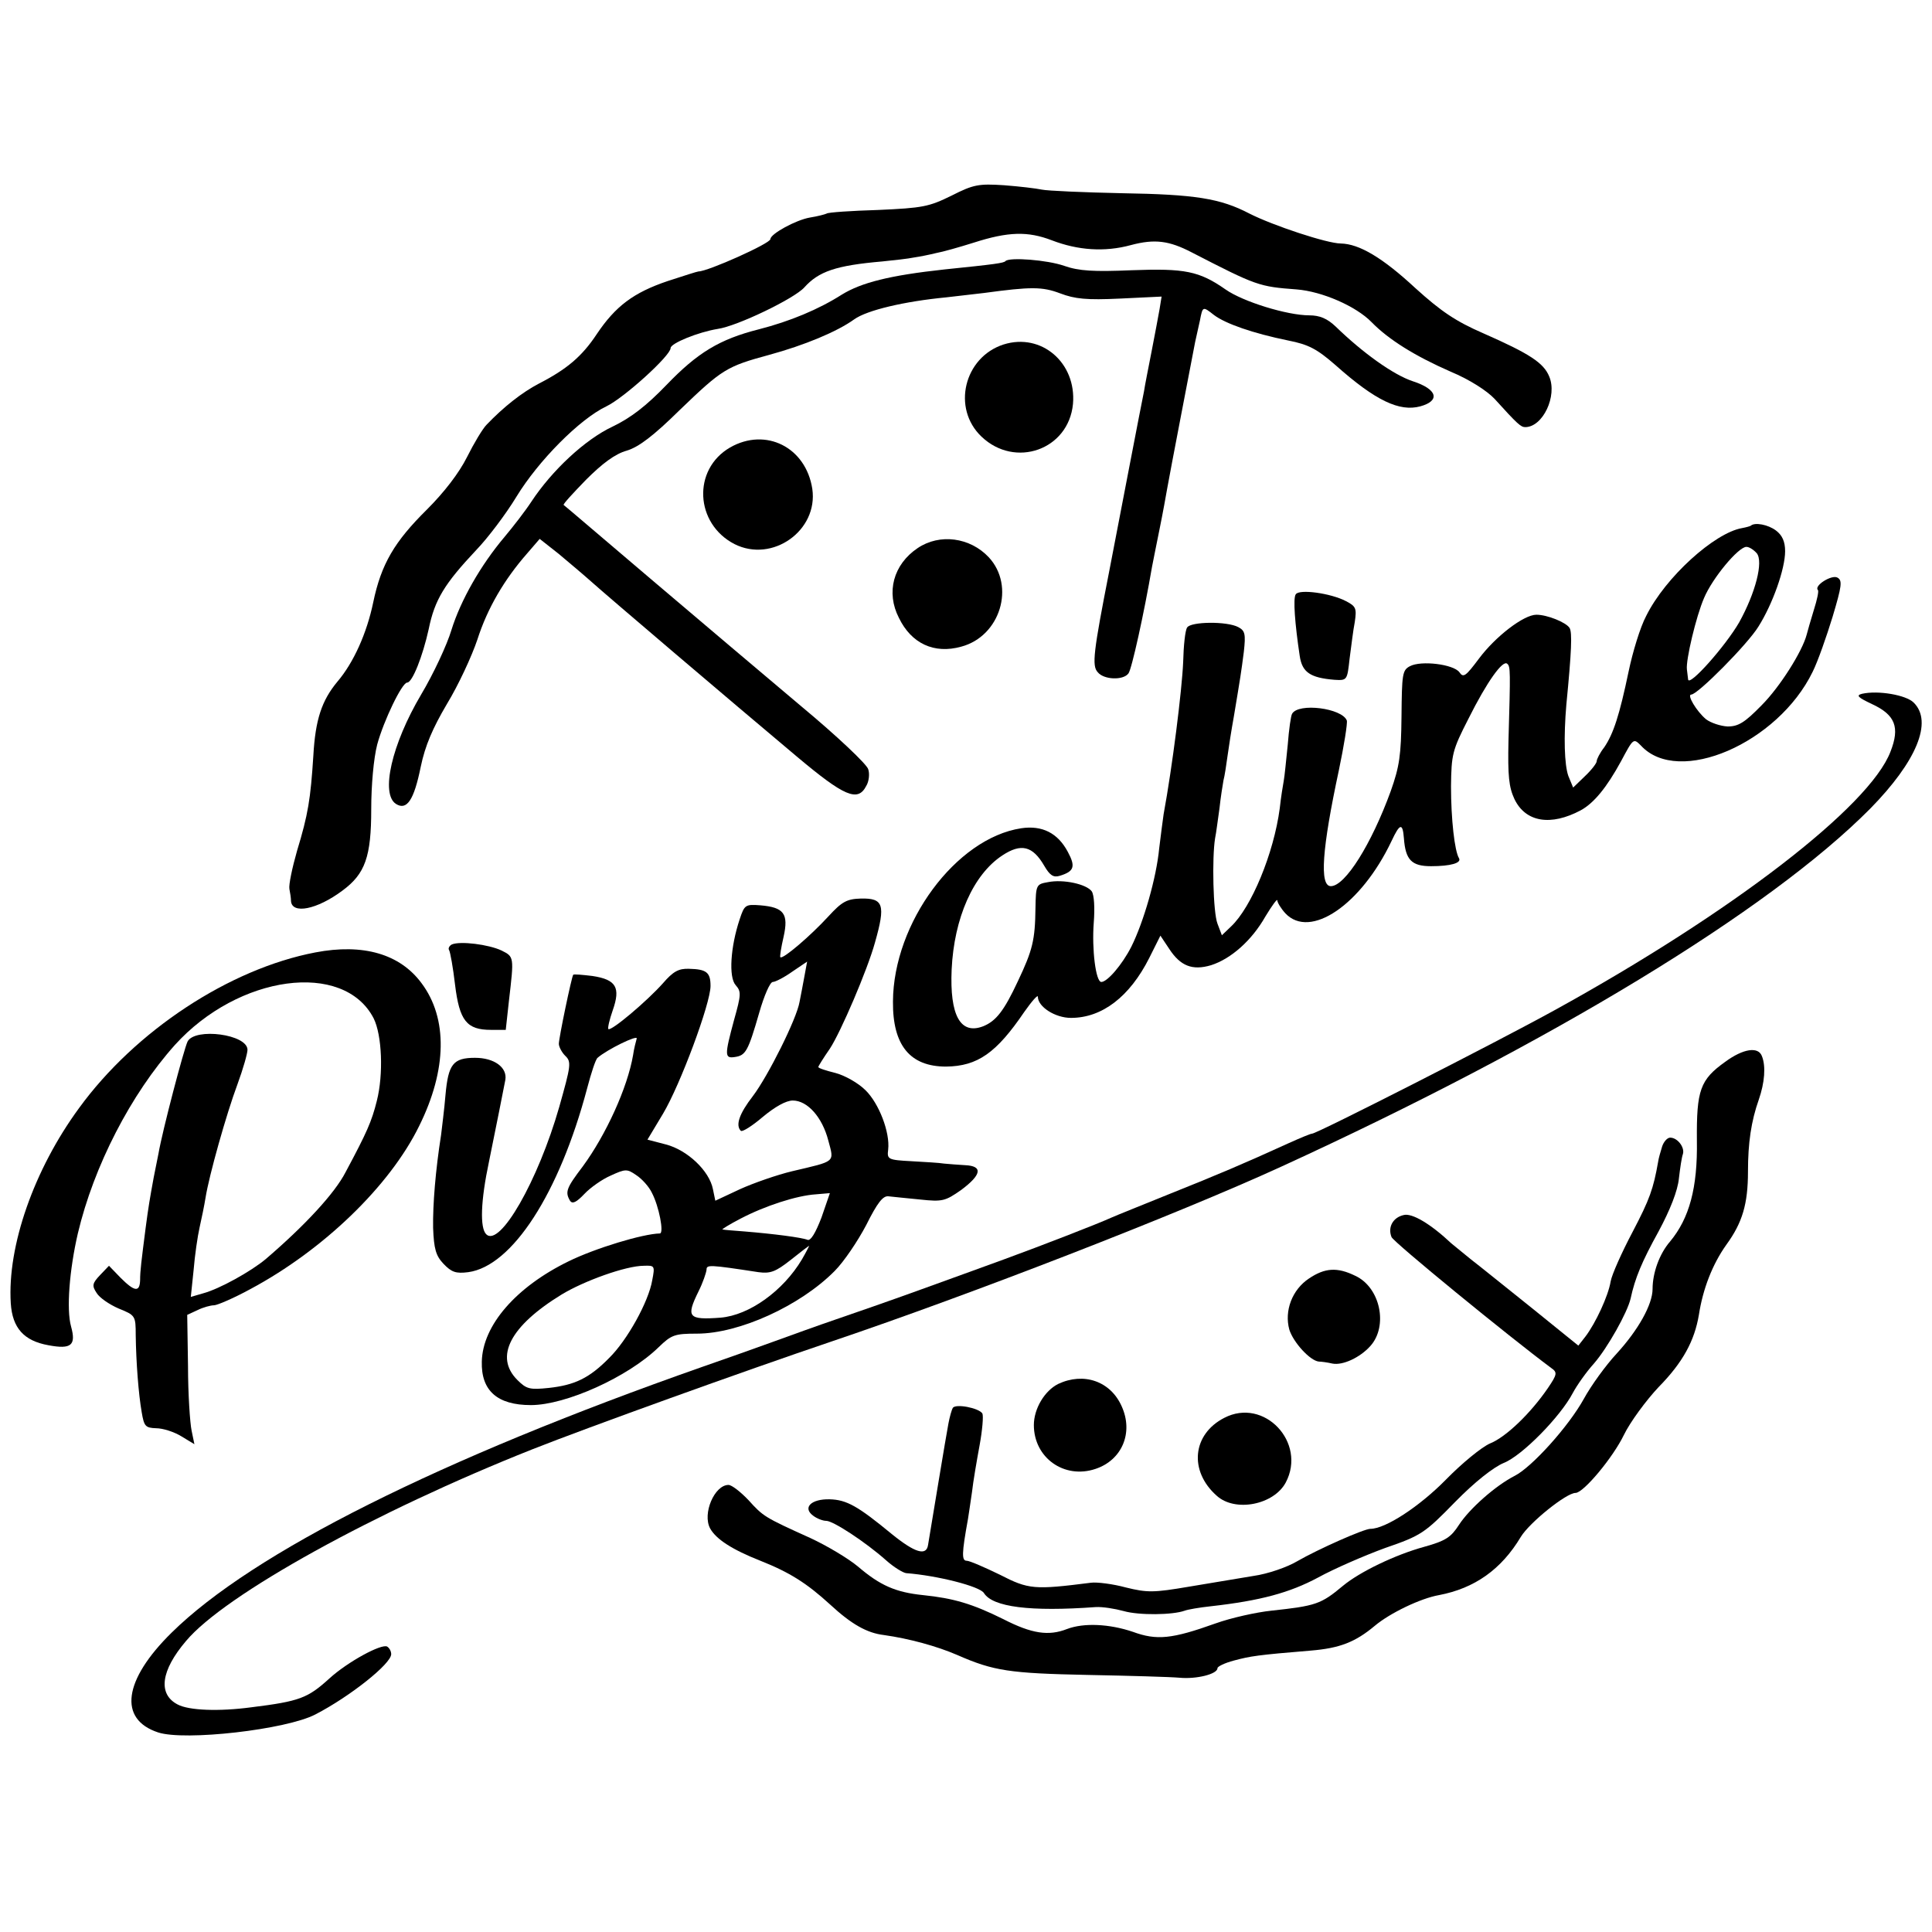
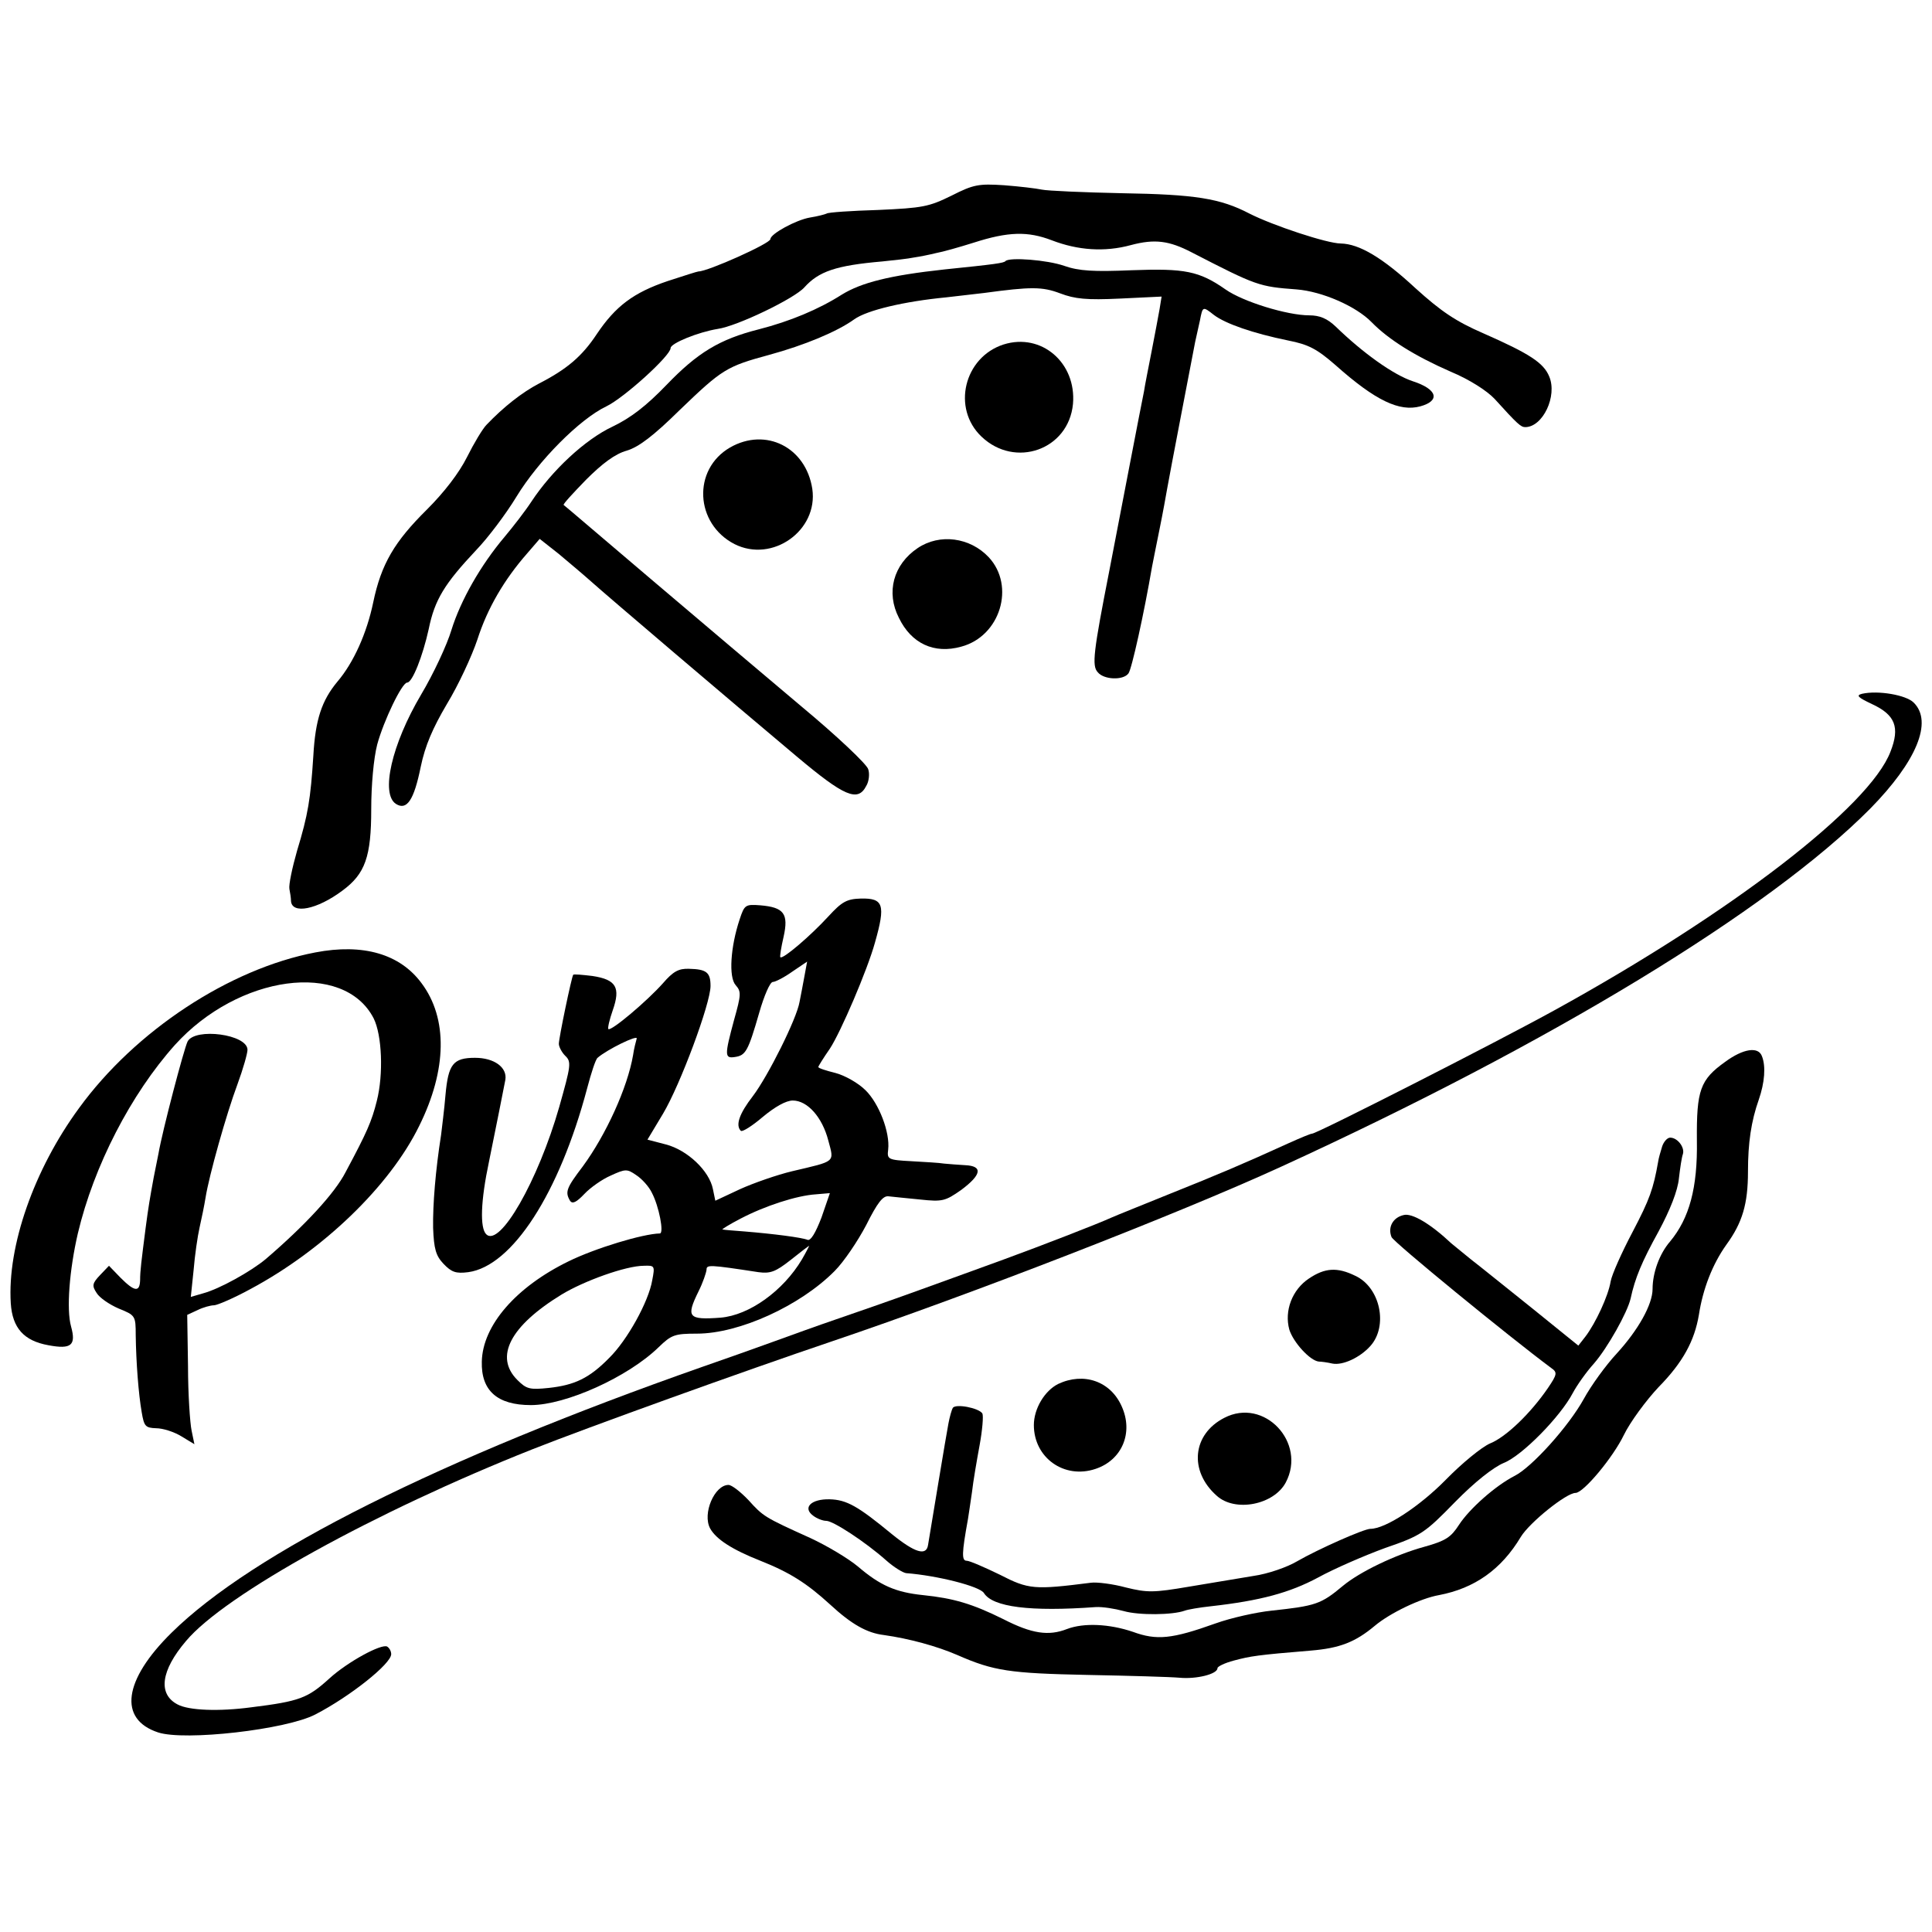
<svg xmlns="http://www.w3.org/2000/svg" version="1.0" width="484pt" height="484pt" viewBox="0 0 484 484" preserveAspectRatio="xMidYMid meet">
  <g transform="translate(0,484) scale(0.1,-0.1)" fill="#000000" stroke="none">
    <path d="M2384 4350 c-57 -28 -72 -31 -184 -36 -67 -2 -126 -6 -129 -9 -4 -2 -23 -7 -42 -10 -35 -6 -99 -41 -99 -54 0 -11 -157 -81 -180 -81 -3 0 -37 -11 -77 -24 -86 -29 -131 -63 -178 -133 -37 -56 -75 -88 -145 -124 -42 -22 -88 -58 -131 -103 -10 -10 -32 -47 -49 -81 -20 -40 -57 -88 -100 -131 -82 -81 -115 -137 -135 -233 -16 -77 -49 -151 -90 -199 -39 -47 -55 -95 -60 -185 -7 -109 -13 -147 -41 -239 -12 -42 -21 -85 -19 -95 2 -10 4 -23 4 -30 2 -34 65 -22 129 26 57 42 72 85 72 204 0 60 6 127 15 162 16 59 62 155 75 155 13 0 39 66 54 134 15 74 40 114 119 198 29 30 75 91 101 134 55 90 158 194 225 226 44 21 161 127 161 146 0 12 69 40 118 48 49 7 192 76 217 104 36 40 79 55 195 65 30 3 66 7 80 10 14 2 39 7 55 11 17 3 59 15 94 26 87 28 136 29 196 6 65 -25 132 -30 198 -12 60 16 96 11 152 -18 163 -84 169 -86 263 -93 64 -5 149 -42 188 -82 43 -44 109 -85 198 -124 48 -20 91 -48 110 -68 58 -64 66 -71 77 -71 44 0 81 78 60 127 -14 34 -49 57 -165 108 -69 30 -106 55 -170 113 -83 77 -141 111 -187 112 -34 0 -170 45 -229 75 -73 38 -135 48 -320 51 -96 2 -186 6 -200 9 -14 3 -56 8 -95 11 -63 4 -76 2 -131 -26z" />
    <path d="M2519 4186 c-4 -5 -26 -8 -153 -21 -138 -15 -208 -33 -257 -63 -58 -37 -130 -67 -208 -87 -99 -25 -154 -59 -231 -139 -51 -53 -90 -83 -136 -105 -68 -32 -151 -109 -203 -188 -15 -23 -46 -63 -67 -88 -60 -71 -110 -159 -133 -233 -11 -37 -45 -110 -76 -162 -74 -125 -102 -249 -63 -274 27 -17 45 9 62 93 11 53 30 97 66 158 28 46 62 119 76 161 25 78 67 150 125 216 l31 36 47 -37 c25 -21 62 -52 81 -69 40 -36 349 -299 517 -440 118 -99 152 -114 173 -73 7 11 9 31 5 42 -3 12 -78 83 -167 157 -88 74 -258 218 -377 319 -119 101 -217 185 -219 186 -2 2 24 30 56 63 41 41 73 65 102 73 30 9 67 37 133 102 106 102 117 109 224 138 88 24 170 58 213 89 32 23 126 45 230 55 36 4 79 9 95 11 118 16 146 16 191 -1 37 -14 66 -17 150 -13 l104 5 -5 -31 c-3 -17 -12 -65 -20 -106 -8 -41 -17 -86 -19 -100 -3 -14 -19 -97 -36 -185 -17 -88 -40 -207 -51 -265 -40 -204 -44 -238 -29 -254 15 -19 64 -21 77 -3 8 10 39 150 59 267 3 14 11 57 19 95 8 39 16 84 19 101 6 35 62 325 70 367 3 15 9 39 12 54 7 36 7 36 35 14 29 -22 98 -46 186 -64 51 -10 72 -21 119 -62 100 -89 160 -117 212 -103 51 14 43 43 -19 63 -48 16 -124 70 -193 137 -21 20 -40 28 -66 28 -55 0 -166 34 -210 65 -66 46 -102 53 -235 48 -95 -4 -132 -2 -169 11 -43 15 -137 22 -147 12z" />
    <path d="M2514 3977 c-99 -32 -130 -160 -55 -231 84 -80 218 -33 229 82 9 103 -79 179 -174 149z" />
    <path d="M1829 3719 c-95 -55 -88 -191 11 -242 95 -48 210 34 195 138 -16 105 -117 155 -206 104z" />
-     <path d="M4386 3523 c-1 -1 -11 -4 -22 -6 -69 -12 -192 -123 -240 -220 -15 -28 -34 -91 -44 -139 -23 -110 -38 -156 -61 -190 -11 -14 -19 -30 -19 -35 0 -5 -13 -22 -30 -38 l-29 -28 -12 29 c-10 28 -12 98 -5 179 13 133 15 181 8 192 -9 14 -56 33 -83 33 -32 0 -103 -55 -144 -110 -33 -44 -39 -49 -49 -34 -15 20 -96 30 -124 15 -19 -10 -20 -20 -21 -126 -1 -97 -5 -125 -27 -187 -48 -132 -114 -238 -150 -238 -29 0 -22 94 20 290 13 62 22 118 20 125 -12 31 -121 45 -137 17 -3 -4 -8 -39 -11 -78 -4 -39 -8 -80 -10 -90 -2 -11 -7 -41 -10 -69 -15 -113 -71 -248 -122 -296 l-23 -22 -11 29 c-11 28 -14 165 -6 214 3 14 7 48 11 75 3 28 8 59 10 70 3 11 7 38 10 60 3 22 10 67 16 100 17 102 18 108 25 162 5 45 3 53 -14 62 -28 15 -119 14 -128 -1 -5 -7 -9 -46 -10 -87 -3 -70 -27 -262 -49 -381 -2 -14 -7 -52 -11 -85 -7 -74 -39 -185 -70 -247 -23 -45 -60 -88 -75 -88 -14 0 -24 82 -19 148 3 38 1 70 -5 79 -13 18 -71 31 -110 23 -29 -5 -30 -7 -31 -65 -1 -80 -7 -105 -44 -183 -35 -75 -55 -100 -87 -113 -57 -22 -84 27 -79 142 6 129 54 238 127 286 47 31 76 24 105 -26 14 -24 23 -30 39 -25 36 11 40 23 20 60 -25 47 -64 67 -117 59 -163 -25 -320 -237 -321 -434 -1 -110 43 -163 133 -163 79 1 126 34 196 137 19 27 34 44 34 38 0 -25 43 -53 83 -53 78 0 147 53 196 150 l28 56 22 -33 c28 -43 58 -55 105 -41 50 16 102 62 136 122 17 28 30 46 30 40 0 -5 9 -20 20 -32 62 -66 190 21 266 181 21 45 28 46 31 7 4 -54 19 -70 68 -70 49 0 77 8 70 20 -11 18 -20 98 -20 180 1 80 3 90 44 170 46 92 86 148 97 137 8 -7 8 -17 3 -192 -2 -89 1 -117 15 -147 28 -58 91 -68 166 -28 33 18 65 57 101 123 31 58 31 58 50 39 94 -102 343 6 430 185 13 26 35 89 50 138 23 77 25 91 12 98 -14 8 -59 -20 -49 -31 3 -2 -2 -25 -10 -50 -8 -26 -16 -54 -18 -62 -11 -42 -67 -131 -113 -177 -42 -43 -58 -53 -85 -53 -18 1 -42 9 -54 18 -24 20 -49 62 -37 62 16 0 141 126 168 170 36 57 67 145 67 189 0 24 -7 40 -23 52 -20 15 -53 21 -63 12z m15 -69 c17 -21 -3 -99 -44 -173 -34 -59 -126 -163 -128 -143 -1 7 -2 18 -3 25 -3 23 23 133 43 179 21 50 86 128 106 128 7 0 18 -7 26 -16z" />
    <path d="M2299 3467 c-61 -41 -80 -111 -47 -175 31 -64 88 -91 156 -72 98 26 136 152 69 224 -47 50 -123 60 -178 23z" />
-     <path d="M3246 3351 c-7 -10 -2 -74 10 -154 6 -41 26 -55 87 -60 32 -2 32 -1 38 53 4 30 9 72 13 92 5 34 3 39 -22 52 -38 20 -118 31 -126 17z" />
    <path d="M4665 3102 c-16 -4 -11 -9 25 -26 58 -27 70 -58 46 -119 -52 -137 -397 -403 -842 -648 -145 -80 -595 -309 -607 -309 -4 0 -30 -11 -59 -24 -114 -52 -178 -79 -298 -127 -69 -28 -134 -54 -145 -59 -35 -16 -177 -71 -270 -105 -49 -18 -146 -53 -215 -78 -69 -25 -161 -57 -205 -72 -44 -15 -116 -41 -160 -57 -44 -16 -123 -44 -175 -62 -661 -232 -1127 -466 -1330 -666 -121 -119 -134 -217 -34 -250 67 -22 321 7 394 45 87 45 190 127 190 151 0 7 -4 15 -10 19 -14 8 -99 -38 -145 -80 -54 -49 -74 -57 -195 -72 -82 -11 -157 -8 -185 7 -50 26 -42 85 21 159 97 116 474 324 867 480 139 55 530 196 752 271 346 117 862 317 1124 437 677 310 1223 642 1476 897 116 118 158 218 109 266 -19 19 -89 31 -129 22z" />
    <path d="M2075 2544 c-44 -48 -114 -108 -120 -102 -2 1 2 25 8 51 13 58 1 74 -58 79 -38 3 -40 1 -52 -35 -23 -69 -28 -145 -10 -165 14 -16 14 -23 -4 -87 -24 -89 -24 -97 2 -93 27 4 33 14 61 111 12 42 27 77 34 77 6 0 28 11 49 26 l37 25 -7 -38 c-4 -21 -9 -49 -12 -63 -7 -42 -79 -186 -117 -236 -34 -44 -44 -73 -30 -87 4 -3 28 12 55 35 30 25 58 41 75 41 37 0 74 -42 89 -100 15 -56 20 -51 -90 -77 -38 -9 -98 -30 -131 -45 l-62 -29 -6 29 c-9 46 -64 98 -118 112 l-46 12 39 65 c43 72 119 276 119 320 0 34 -10 42 -54 43 -26 1 -40 -7 -65 -36 -40 -45 -130 -121 -137 -115 -2 3 3 24 11 47 20 57 9 77 -51 86 -25 3 -47 5 -48 3 -4 -5 -36 -158 -36 -173 0 -7 7 -21 16 -30 16 -15 14 -25 -15 -128 -53 -185 -149 -353 -183 -319 -16 16 -14 83 7 182 17 83 37 184 41 205 5 31 -28 55 -76 55 -55 0 -67 -16 -74 -93 -3 -37 -9 -82 -11 -100 -14 -89 -21 -175 -20 -233 2 -53 7 -70 26 -90 20 -21 31 -25 62 -21 110 15 228 197 298 461 10 38 21 72 26 76 24 21 102 59 98 48 -2 -7 -7 -26 -9 -41 -14 -82 -68 -200 -126 -279 -41 -54 -45 -64 -32 -86 6 -9 16 -4 36 17 15 16 45 37 66 46 37 17 41 17 64 1 14 -9 32 -29 39 -44 18 -34 31 -102 20 -102 -43 -1 -162 -37 -229 -70 -131 -64 -215 -160 -217 -251 -2 -73 39 -109 123 -109 87 0 243 70 320 145 32 31 40 34 96 34 106 0 259 70 345 157 23 23 58 75 79 115 28 56 42 74 56 72 11 -1 46 -5 79 -8 56 -6 63 -4 103 24 51 38 55 60 10 62 -18 1 -42 3 -53 4 -11 2 -48 4 -82 6 -59 3 -61 5 -58 29 5 43 -23 116 -57 149 -18 18 -52 37 -75 43 -24 6 -43 12 -43 15 0 2 13 23 29 46 27 41 94 197 113 266 27 95 21 111 -35 110 -36 -1 -48 -8 -82 -45z m-17 -754 c-15 -39 -27 -59 -35 -56 -15 6 -85 15 -158 21 -27 2 -52 4 -55 5 -3 0 18 13 45 27 61 32 141 58 189 61 l35 3 -21 -61z m-49 -105 c-47 -79 -132 -140 -204 -146 -81 -6 -87 1 -55 66 11 22 19 46 20 54 0 13 6 13 130 -6 30 -4 43 1 80 30 25 20 46 36 47 36 1 1 -7 -15 -18 -34z m-375 -52 c-9 -54 -63 -151 -108 -195 -50 -51 -87 -68 -151 -75 -48 -5 -56 -3 -79 20 -58 58 -18 135 111 214 56 34 161 72 206 72 27 1 28 0 21 -36z" />
-     <path d="M1132 2474 c-6 -3 -10 -10 -7 -14 3 -5 10 -44 15 -87 11 -90 29 -113 90 -113 l37 0 8 73 c13 111 13 110 -19 126 -32 15 -103 24 -124 15z" />
    <path d="M790 2454 c-215 -41 -451 -196 -592 -390 -113 -154 -180 -346 -171 -489 4 -62 33 -94 94 -105 58 -11 70 0 57 47 -12 43 -4 142 17 233 40 169 133 349 243 472 159 176 423 212 498 67 21 -42 25 -140 8 -207 -13 -52 -25 -79 -78 -178 -27 -53 -102 -134 -200 -218 -37 -31 -116 -75 -157 -86 l-31 -9 7 67 c3 37 10 85 15 107 5 22 12 56 15 75 9 56 52 209 80 284 14 38 25 77 25 86 0 39 -131 56 -150 21 -9 -18 -63 -223 -73 -281 -3 -14 -8 -41 -12 -60 -10 -55 -13 -72 -20 -125 -11 -86 -14 -109 -14 -132 -1 -31 -14 -29 -49 6 l-29 30 -22 -23 c-20 -21 -21 -27 -9 -45 7 -12 32 -29 55 -39 42 -17 43 -18 43 -67 1 -69 7 -147 15 -193 6 -35 9 -39 36 -40 17 0 45 -9 63 -20 l33 -20 -7 34 c-4 19 -9 92 -9 162 l-2 128 26 12 c14 7 33 12 41 12 8 0 50 18 92 41 181 97 348 257 422 408 70 141 72 270 6 358 -54 73 -146 100 -266 77z" />
    <path d="M4322 2180 c-63 -45 -72 -71 -71 -197 2 -119 -19 -195 -67 -253 -27 -31 -44 -79 -44 -119 0 -39 -36 -103 -90 -162 -27 -29 -64 -80 -82 -113 -38 -69 -130 -171 -173 -193 -49 -25 -114 -83 -140 -123 -20 -31 -33 -40 -87 -55 -73 -20 -162 -63 -204 -98 -55 -46 -68 -50 -179 -62 -38 -4 -101 -18 -140 -32 -109 -39 -147 -43 -207 -21 -59 20 -123 23 -165 7 -46 -18 -88 -12 -160 25 -77 38 -123 52 -201 60 -68 7 -107 24 -162 71 -25 21 -79 53 -120 72 -115 52 -118 54 -155 95 -20 21 -42 38 -50 38 -35 0 -66 -72 -46 -109 15 -27 55 -53 126 -81 73 -29 116 -56 175 -110 53 -49 92 -71 134 -76 64 -9 133 -28 184 -50 91 -40 131 -46 327 -50 105 -2 208 -5 230 -7 42 -4 95 9 95 24 0 4 18 13 41 19 41 11 59 14 193 25 72 6 111 21 160 62 38 32 115 69 161 77 89 17 156 64 205 146 22 36 114 110 137 110 20 0 94 89 121 145 16 33 56 87 87 120 61 62 90 116 101 181 10 65 34 127 69 176 40 55 54 102 54 183 0 72 8 126 27 180 15 43 18 84 8 109 -9 25 -47 19 -92 -14z" />
    <path d="M4164 1968 c-4 -13 -9 -30 -10 -38 -12 -68 -21 -94 -64 -176 -27 -51 -52 -107 -55 -124 -6 -37 -38 -105 -63 -138 l-18 -23 -115 93 c-64 51 -133 107 -154 123 -21 17 -43 35 -49 40 -52 49 -99 77 -120 71 -26 -6 -40 -30 -30 -55 4 -12 295 -250 400 -328 16 -11 15 -16 -8 -50 -43 -63 -105 -123 -145 -139 -21 -9 -71 -50 -111 -91 -66 -67 -151 -123 -189 -123 -16 0 -131 -51 -183 -81 -25 -15 -74 -32 -110 -37 -36 -6 -109 -18 -162 -27 -88 -15 -104 -15 -157 -2 -33 9 -73 14 -88 12 -142 -18 -156 -17 -228 20 -39 19 -76 35 -83 35 -13 0 -13 17 3 105 2 11 6 41 10 67 3 27 12 79 19 117 7 38 10 74 7 80 -9 14 -67 25 -74 14 -3 -5 -8 -23 -11 -39 -5 -25 -44 -262 -51 -304 -4 -29 -33 -20 -91 27 -85 70 -113 86 -156 87 -46 1 -68 -21 -41 -41 9 -7 24 -13 33 -13 17 0 97 -52 150 -99 19 -17 42 -31 50 -32 78 -6 185 -33 195 -50 22 -35 116 -47 280 -35 17 1 48 -4 70 -10 38 -11 123 -10 153 1 8 3 37 8 65 11 125 14 198 34 269 72 40 22 116 55 168 74 90 31 99 37 175 115 50 51 96 87 122 98 46 18 142 116 173 175 10 19 34 53 53 74 34 39 84 128 92 163 11 51 28 92 70 168 29 54 48 102 51 133 3 26 7 53 10 61 5 16 -13 41 -32 41 -7 0 -16 -10 -20 -22z" />
    <path d="M3279 1637 c-42 -28 -62 -81 -49 -128 10 -32 52 -78 74 -80 6 0 21 -2 34 -5 26 -5 69 15 95 44 45 50 25 147 -38 176 -45 22 -76 20 -116 -7z" />
    <path d="M2651 1373 c-34 -17 -61 -62 -61 -103 0 -82 76 -136 154 -110 67 22 96 91 66 157 -28 63 -95 86 -159 56z" />
    <path d="M3067 1288 c-80 -41 -89 -133 -19 -195 46 -42 143 -23 173 33 53 100 -54 214 -154 162z" />
  </g>
</svg>